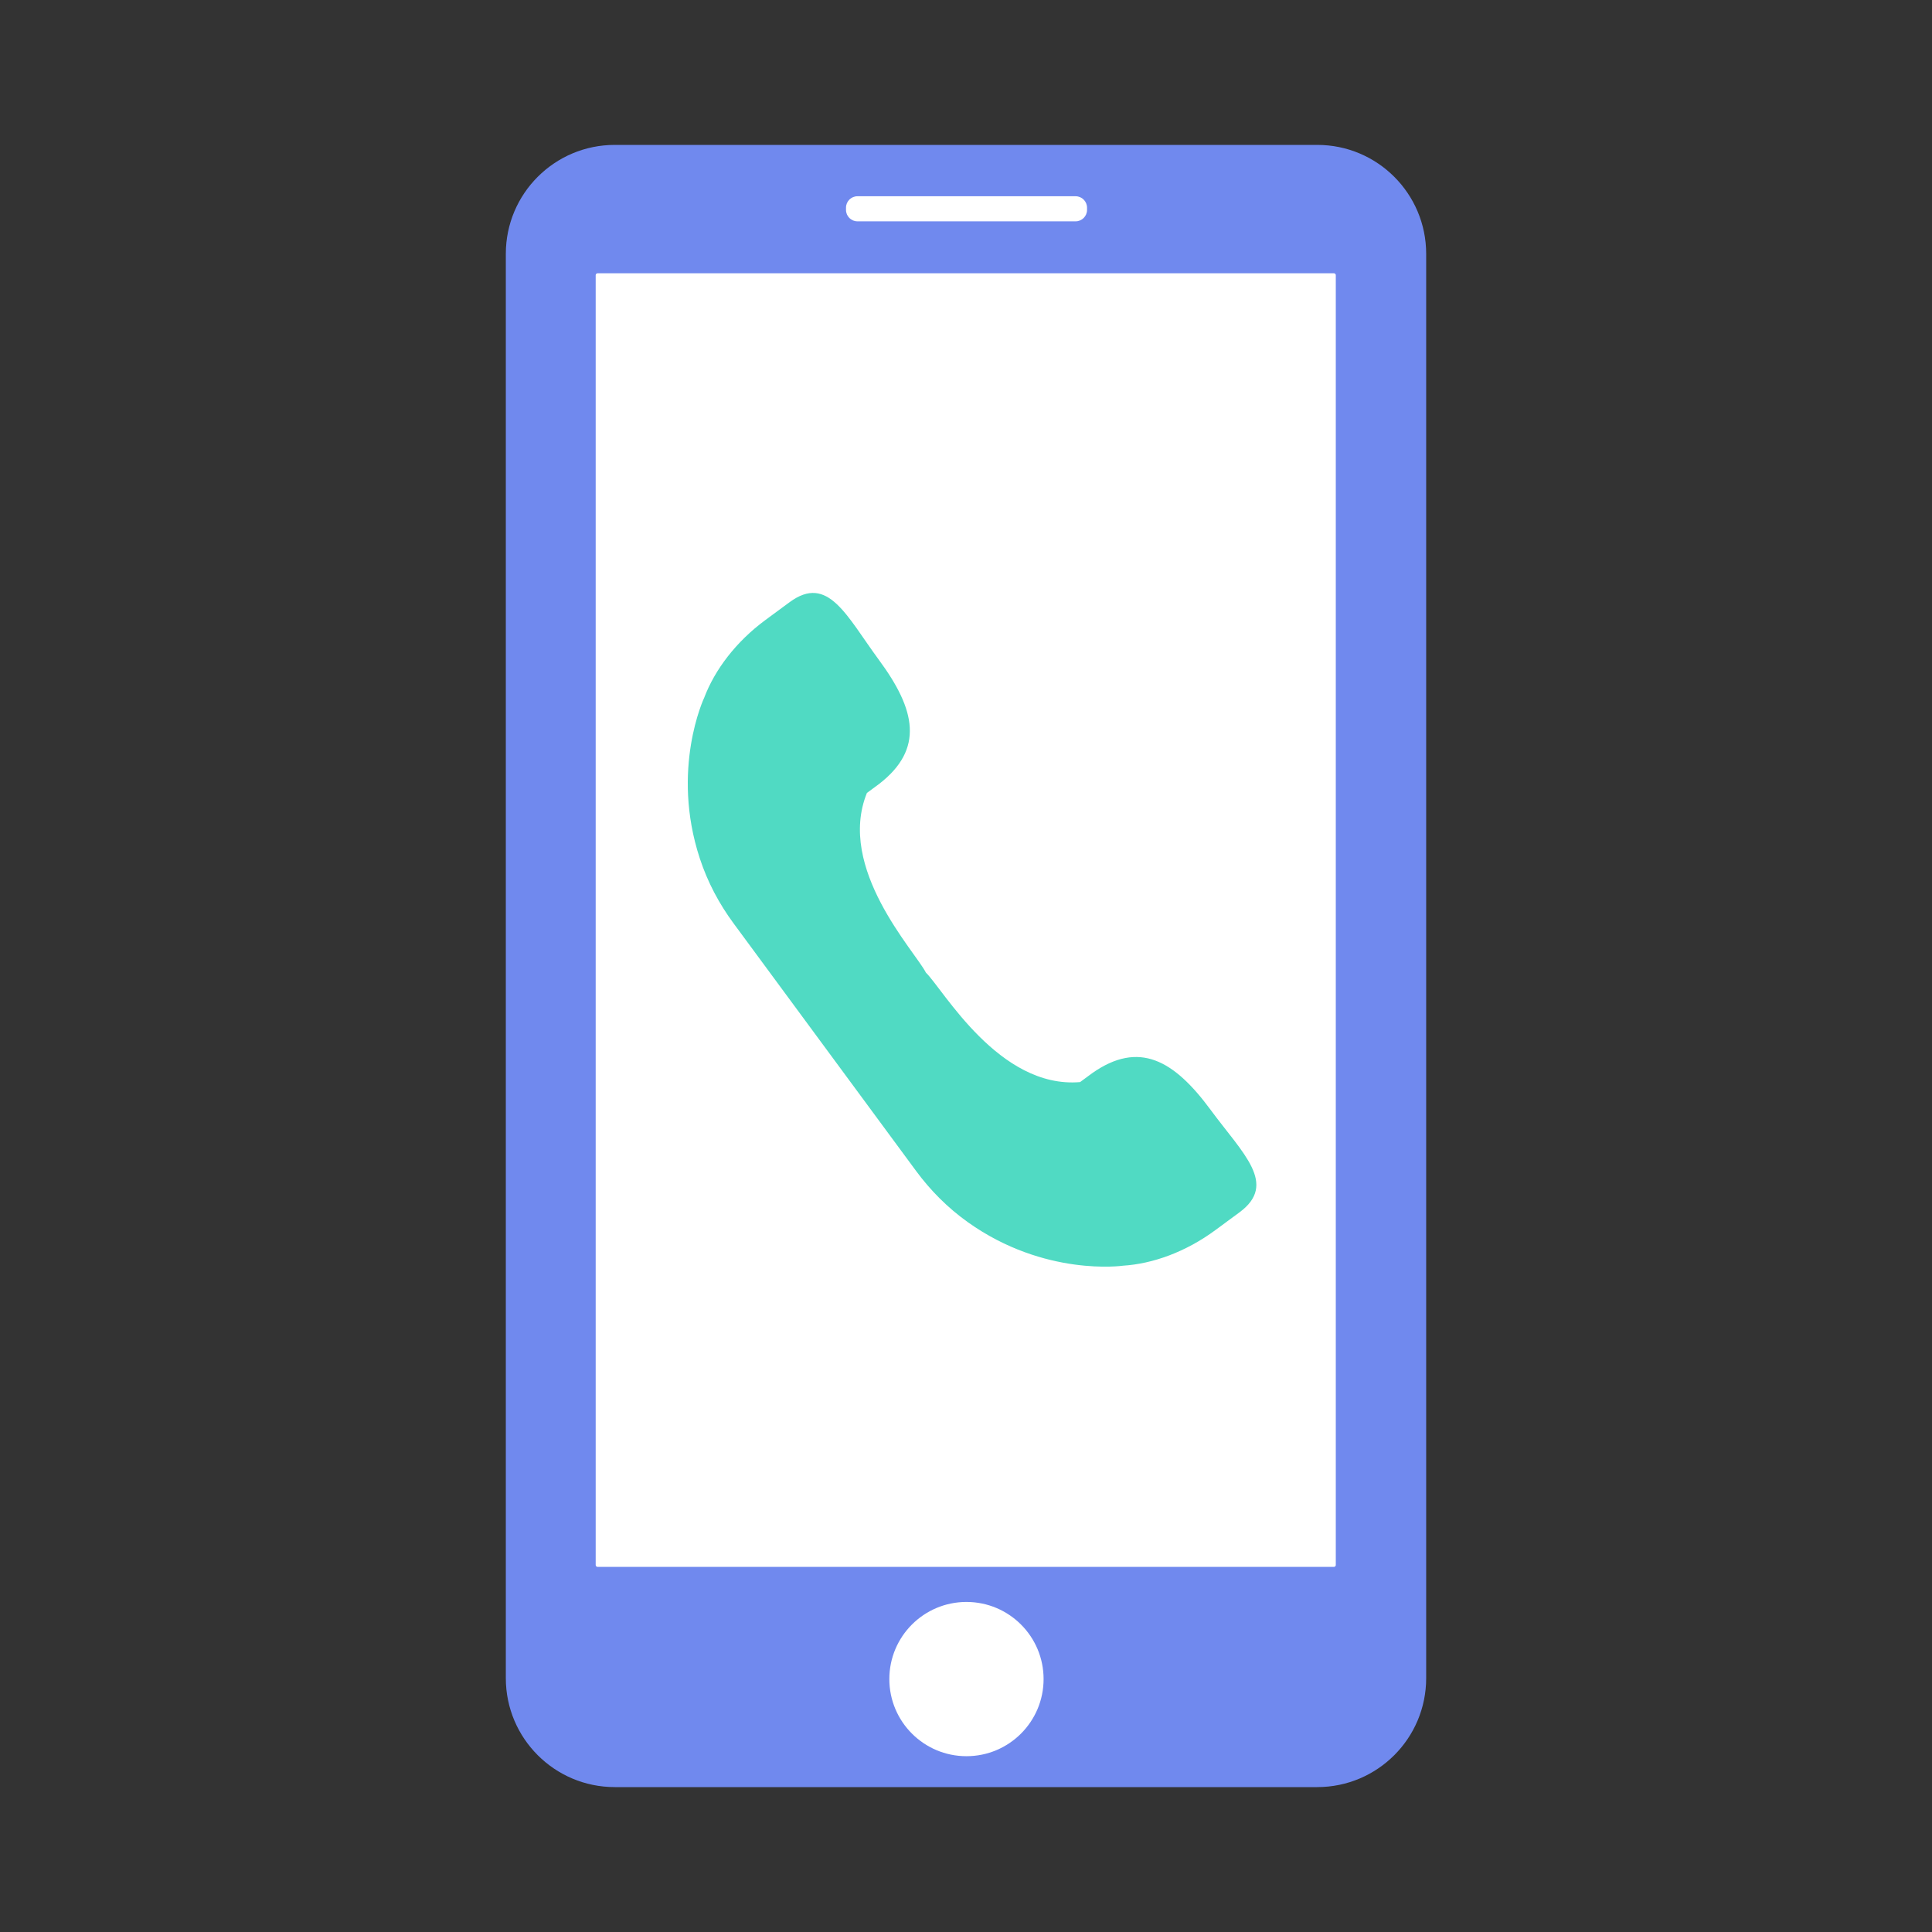
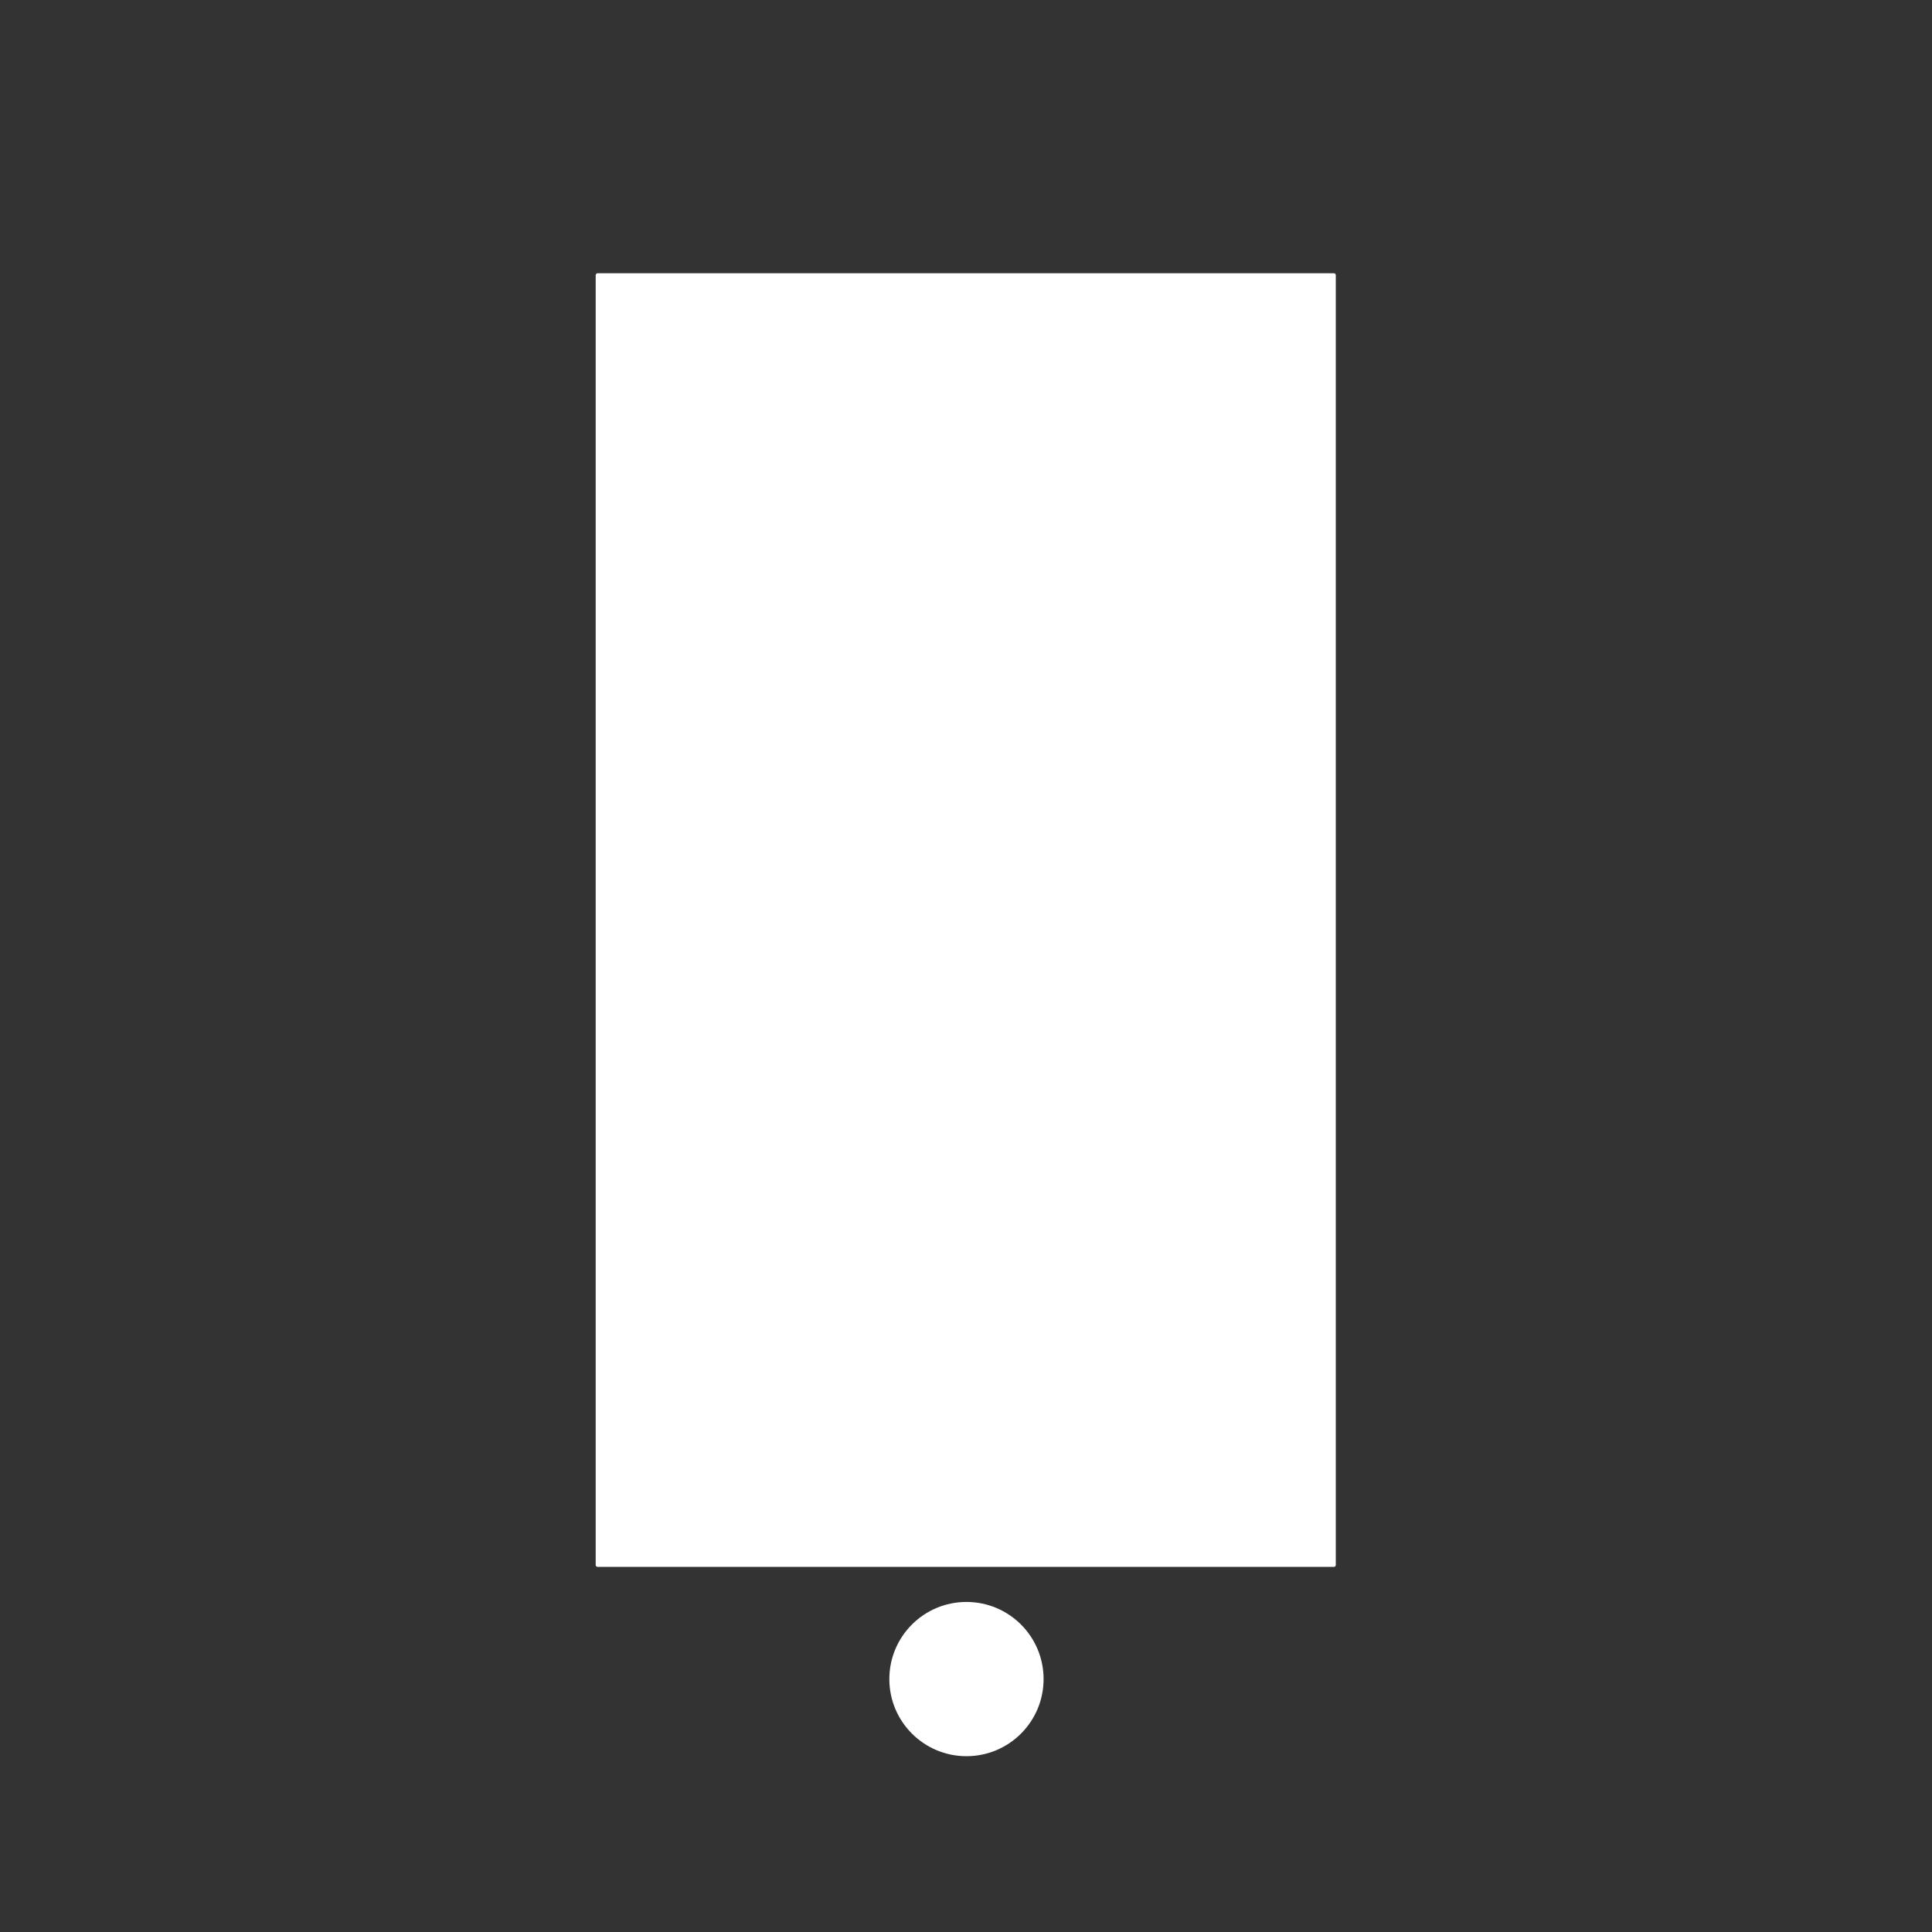
<svg xmlns="http://www.w3.org/2000/svg" width="400" height="400" viewBox="0 0 400 400" fill="none">
  <rect x="0" y="0" width="400" height="400" fill="#333333" stroke="none" />
-   <path d="M272.719 30H127.283C114.826 30 104.725 40.099 104.725 52.556V347.442C104.725 359.901 114.826 370 127.283 370H272.719C285.176 370 295.275 359.901 295.275 347.442V52.556C295.275 40.099 285.176 30 272.719 30Z" fill="#7089EE" />
-   <path d="M222.696 40.633H177.519C176.221 40.633 175.157 41.696 175.157 42.994V43.463C175.157 44.761 176.221 45.823 177.519 45.823H222.696C223.995 45.823 225.058 44.761 225.058 43.463V42.994C225.058 41.696 223.995 40.633 222.696 40.633Z" fill="white" />
  <path d="M216.064 347.633C216.064 338.814 208.915 331.666 200.096 331.666C191.277 331.666 184.128 338.814 184.128 347.633C184.128 356.451 191.277 363.601 200.096 363.601C208.915 363.601 216.064 356.451 216.064 347.633Z" fill="white" />
  <path d="M123.33 56.97V324.016C123.33 324.233 123.507 324.408 123.722 324.408H276.17C276.388 324.408 276.562 324.233 276.562 324.016V56.968C276.562 56.752 276.388 56.578 276.17 56.578H123.722C123.507 56.578 123.33 56.752 123.33 56.97Z" fill="white" />
-   <path d="M250.634 229.767C243.059 219.491 235.825 215.368 226.117 222.195L223.619 224.035C206.836 225.462 195.271 204.833 191.697 201.368C189.444 196.93 173.16 179.779 179.486 164.169L181.986 162.328C191.378 155.073 189.58 146.946 182.003 136.668C175.265 127.529 171.452 118.798 163.483 124.672L158.487 128.355C152.366 132.868 147.995 138.658 145.789 144.475L145.789 144.473C145.789 144.473 138.795 159.234 144.898 177.756C146.51 182.653 148.897 187.133 151.883 191.179L170.767 216.798L189.651 242.415C192.635 246.463 196.207 250.068 200.409 253.059C216.297 264.369 232.465 262.054 232.465 262.054L232.465 262.052C238.672 261.666 245.494 259.203 251.618 254.69L256.613 251.007C264.583 245.133 257.371 238.908 250.634 229.767Z" fill="#50DAC3" />
</svg>